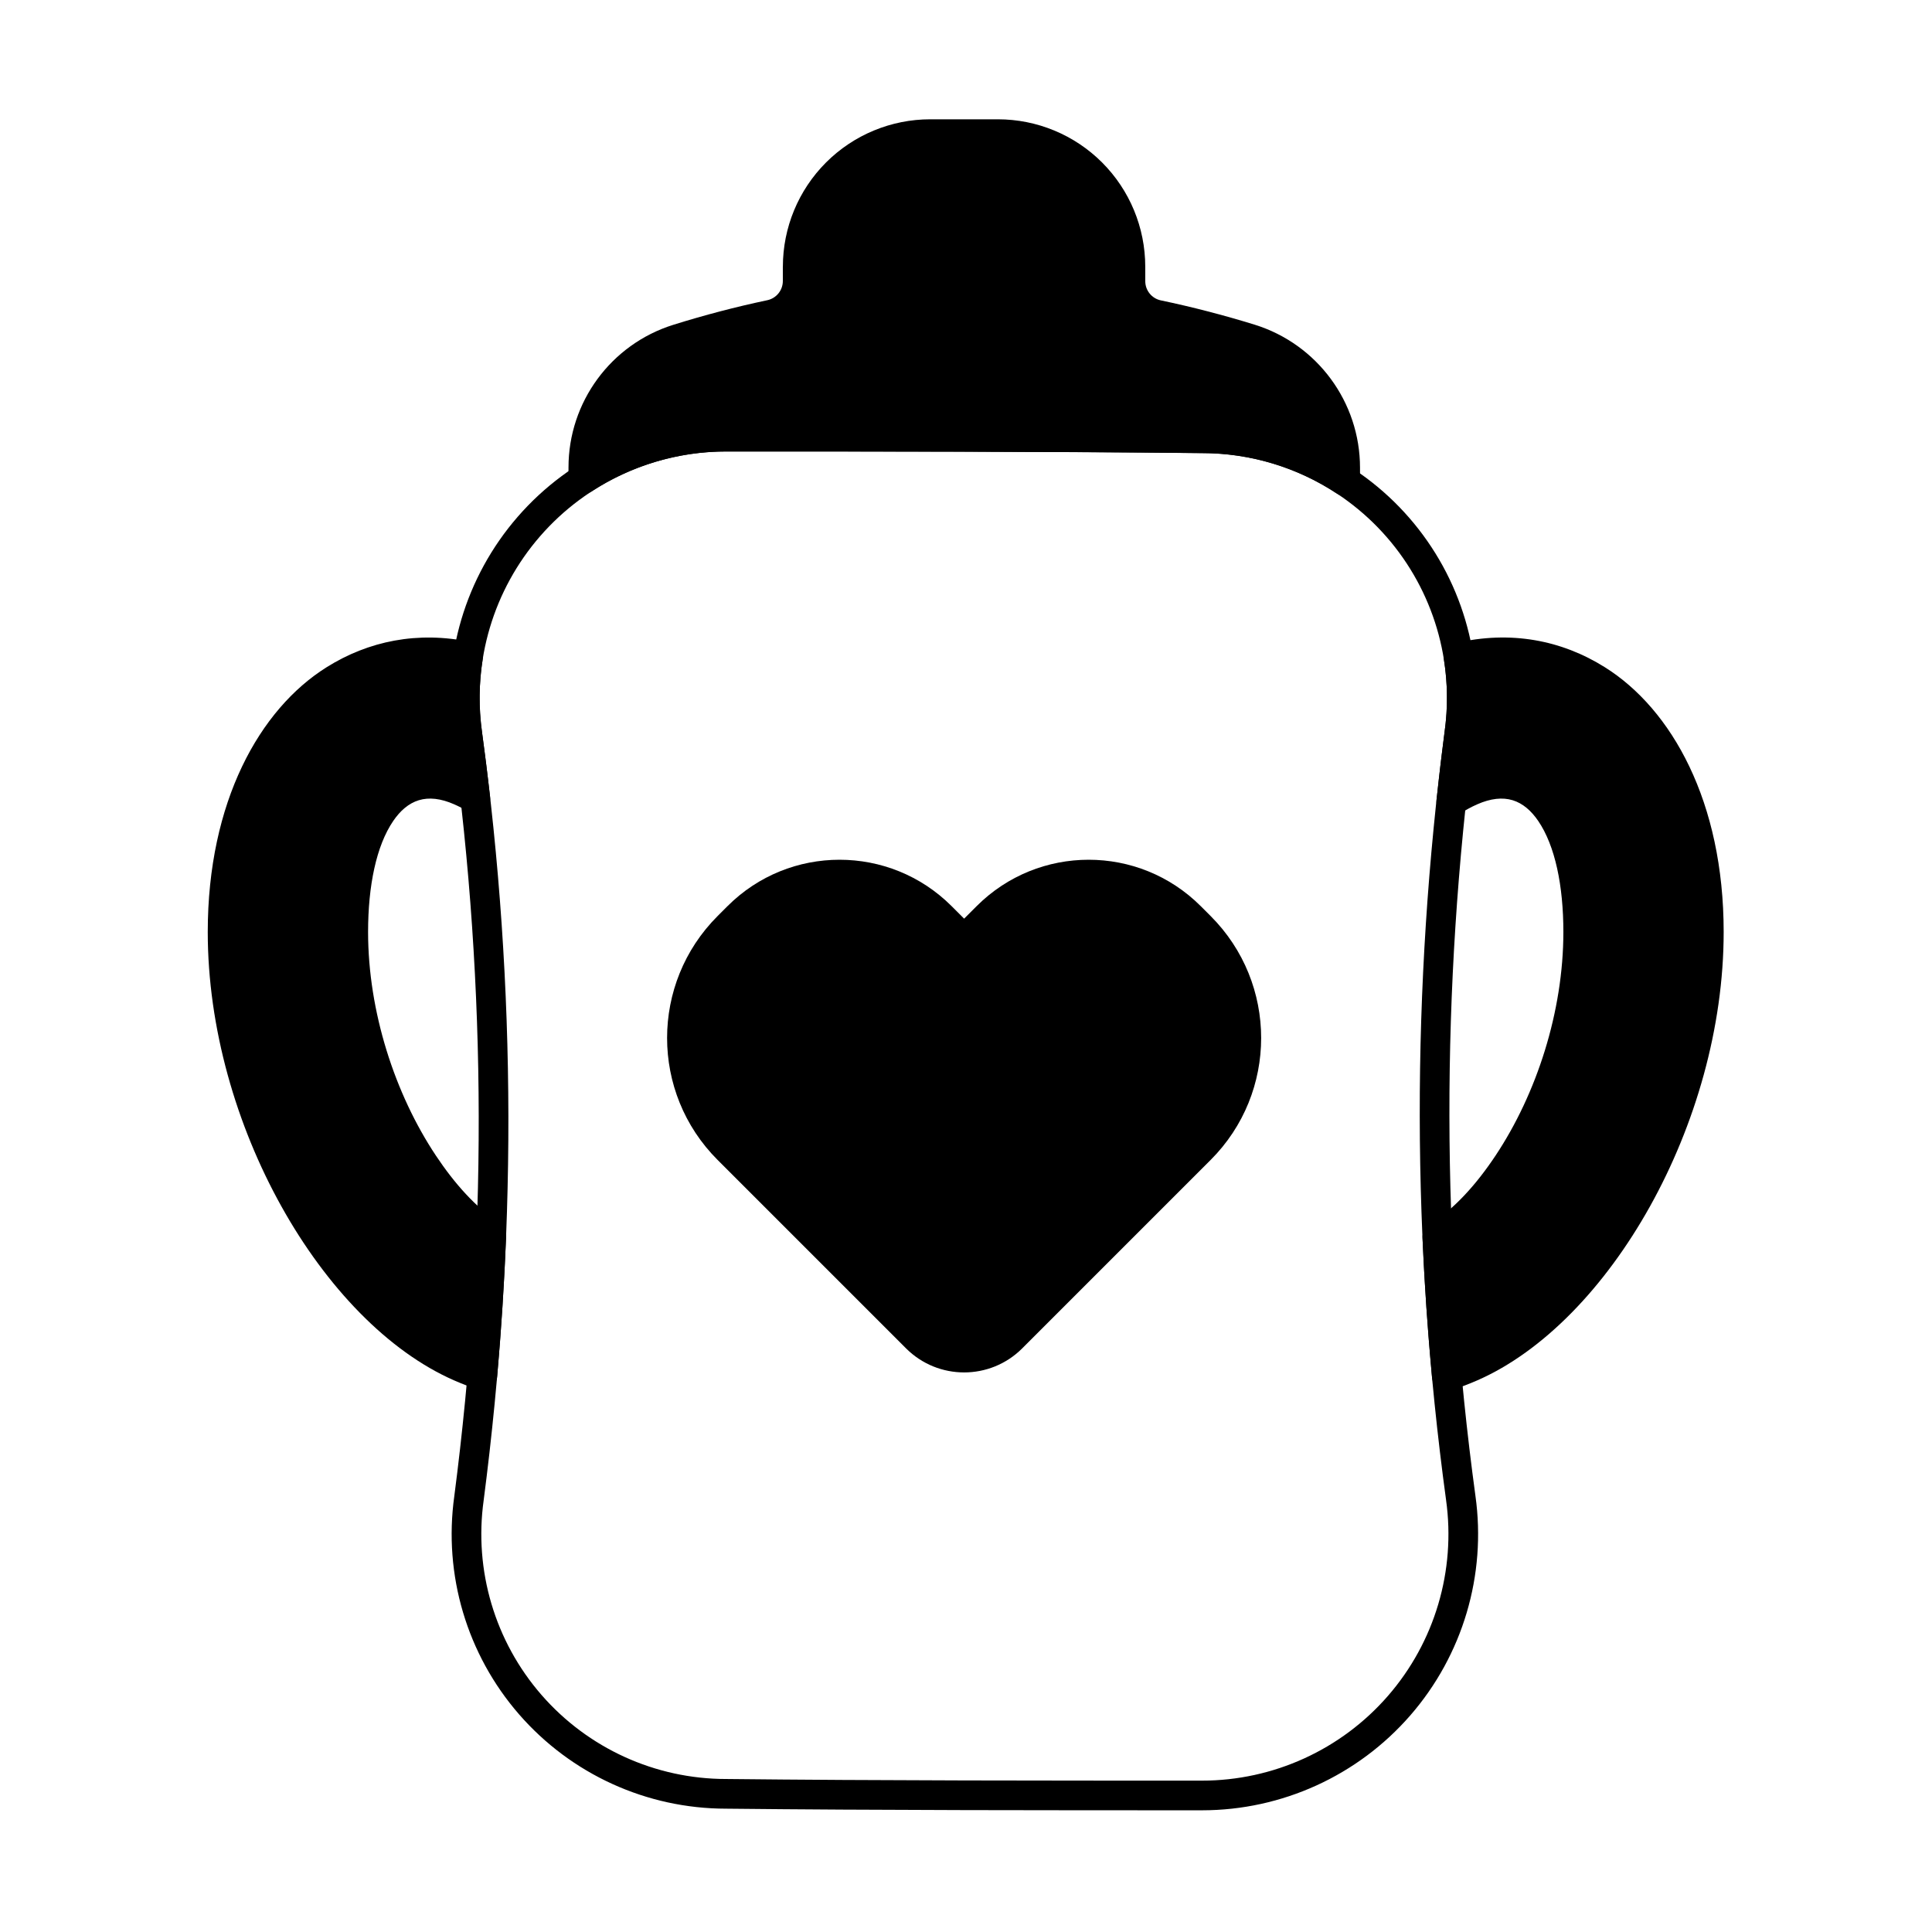
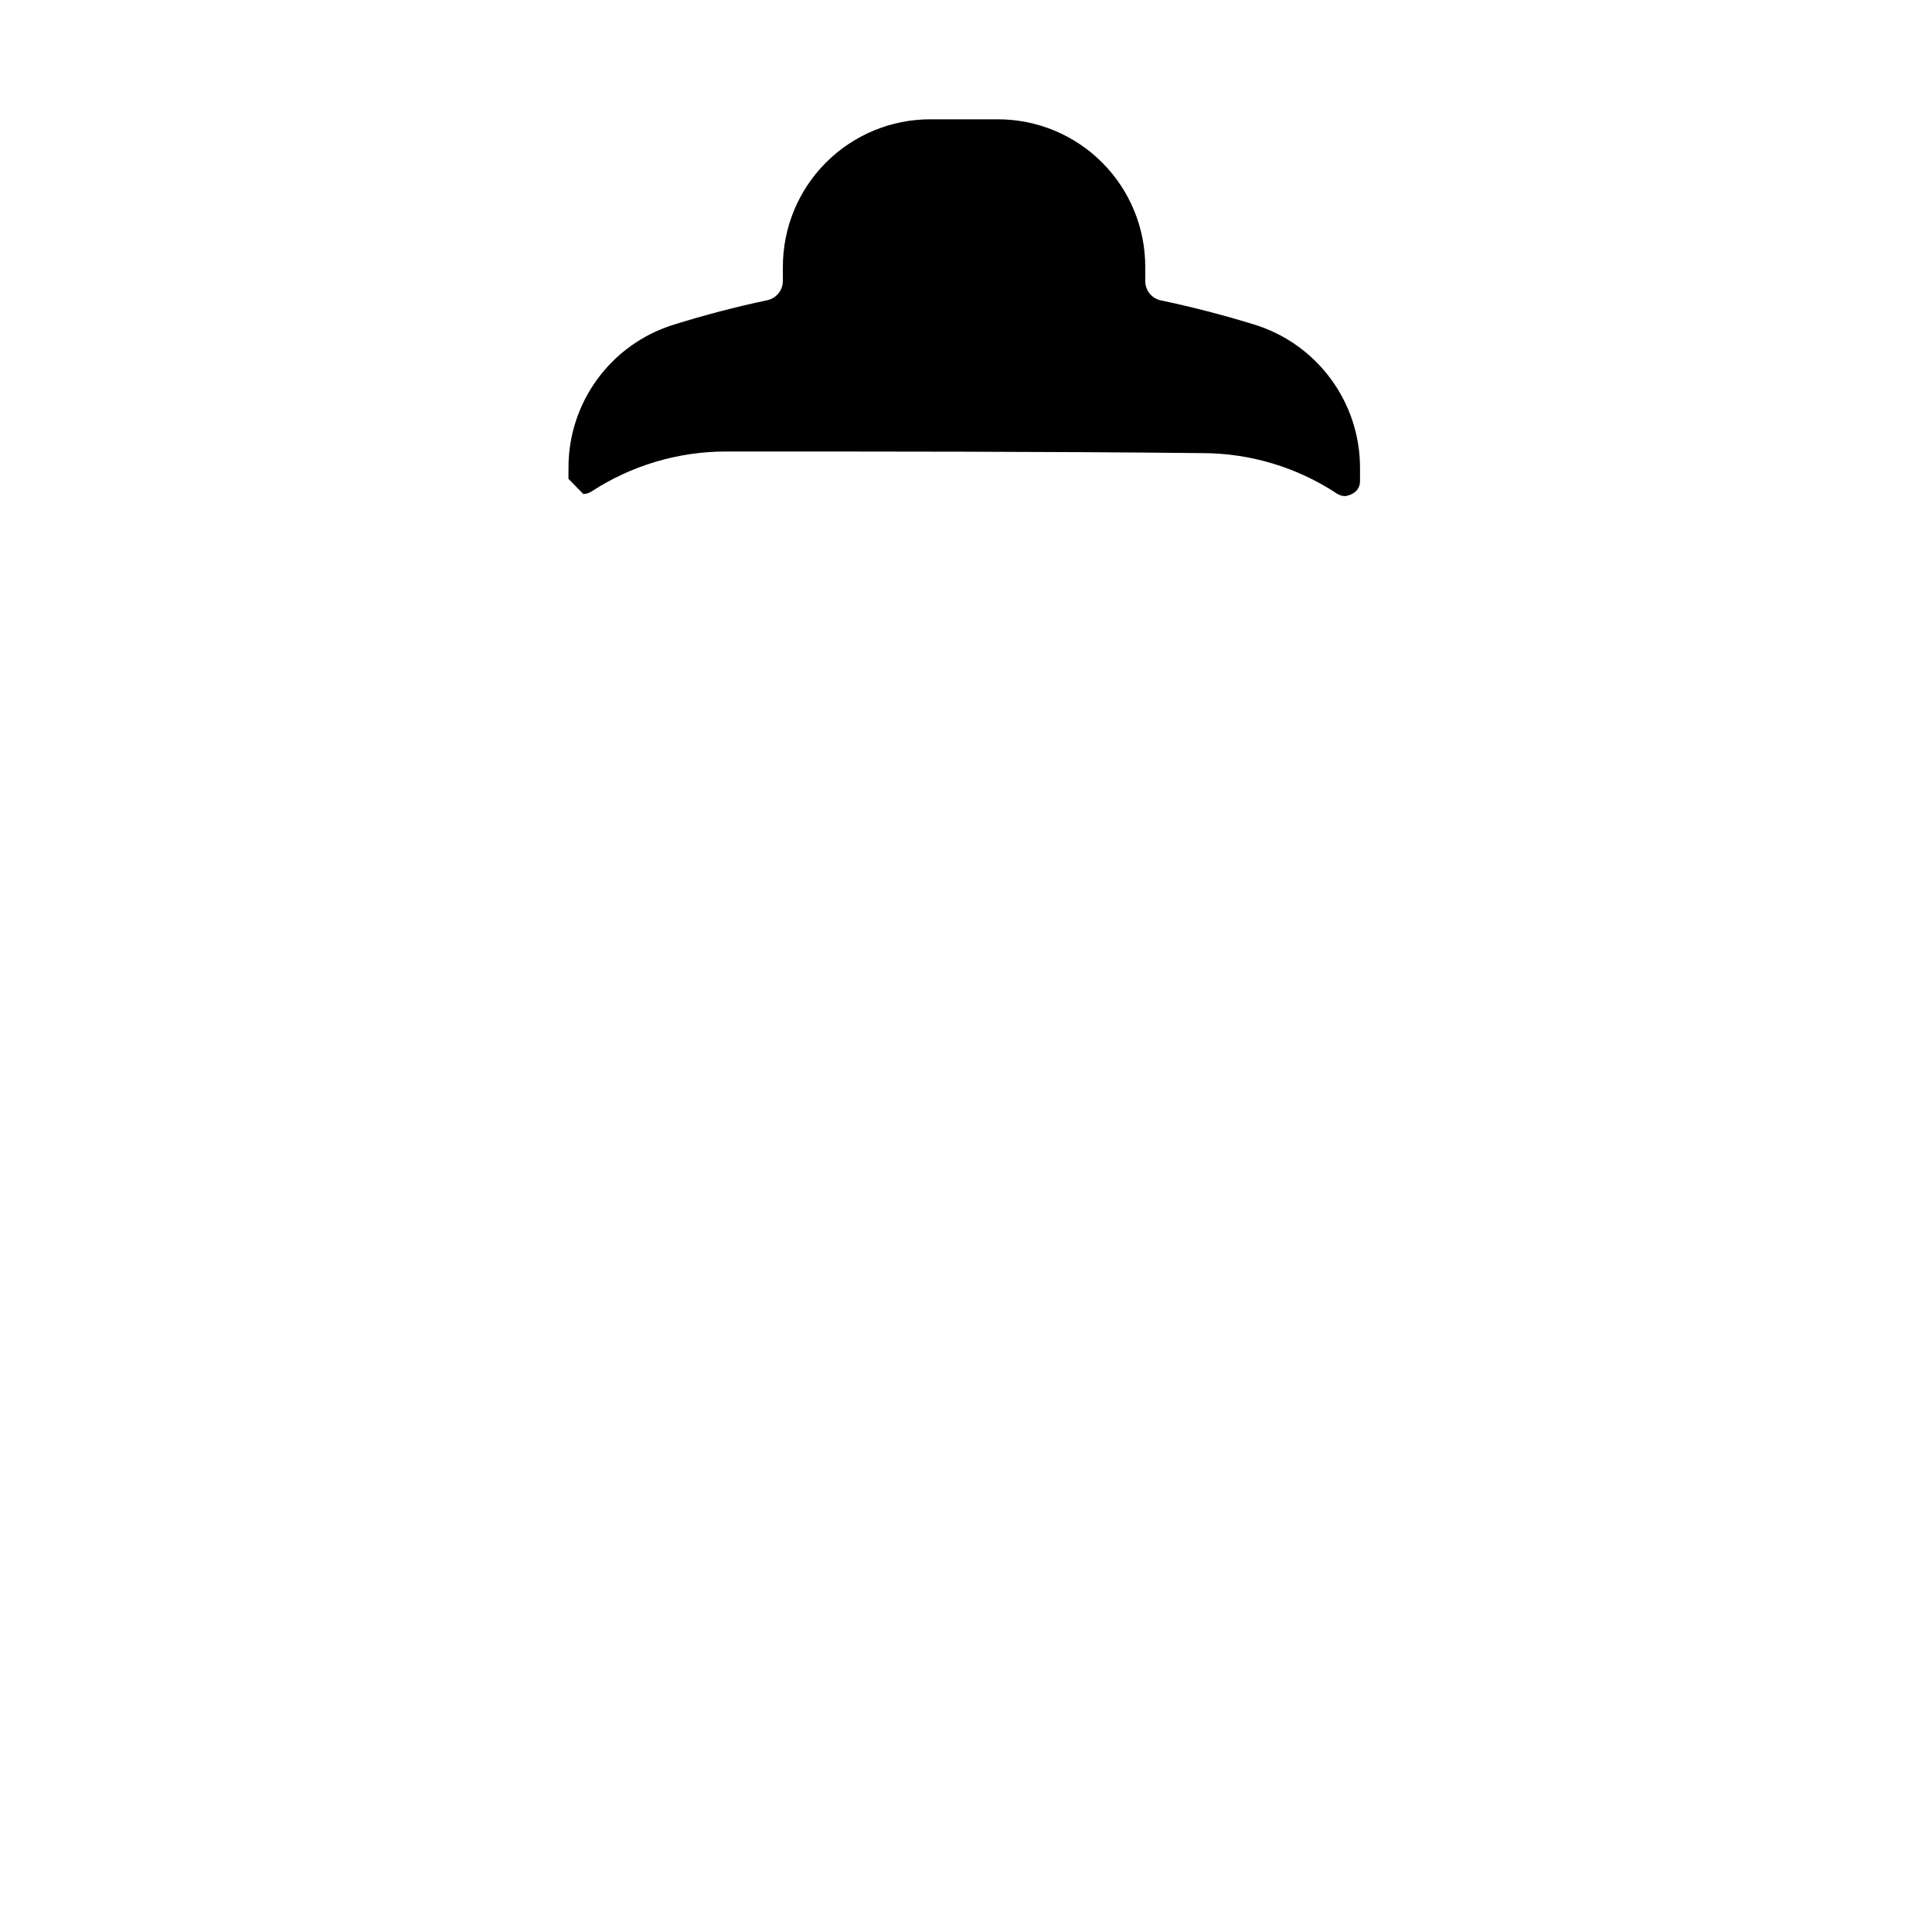
<svg xmlns="http://www.w3.org/2000/svg" fill="#000000" width="800px" height="800px" version="1.1" viewBox="144 144 512 512">
  <g fill-rule="evenodd">
-     <path d="m399.5 387.45-3.305-3.305c-16.406-16.406-43.004-16.406-59.406 0-0.871 0.871-1.742 1.742-2.617 2.617-17.848 17.848-17.848 46.785 0 64.633 16.867 16.867 37.137 37.137 49.934 49.934 8.504 8.504 22.289 8.504 30.793 0 12.797-12.797 33.07-33.07 49.934-49.934 17.848-17.848 17.848-46.785 0-64.633-0.875-0.875-1.746-1.746-2.617-2.617-16.406-16.406-43.004-16.406-59.406 0l-3.305 3.305z" />
-     <path d="m529.65 314.45c-2 0.473-3.301 2.406-2.981 4.438 0.984 6.246 1.059 12.664 0.164 19.059 0 0.012-0.004 0.023-0.004 0.039-0.781 6.008-1.492 12.02-2.137 18.031-0.16 1.508 0.559 2.973 1.852 3.769 1.289 0.793 2.926 0.773 4.195-0.055 1.551-1.004 3.141-1.875 4.766-2.59 3.527-1.547 6.652-1.898 9.371-1.07 2.703 0.828 4.93 2.789 6.781 5.508 4.461 6.555 6.652 17.137 6.652 29.402 0 21.094-7.086 42.898-17.977 59.266-5.109 7.68-10.98 14.195-17.523 18.32-1.191 0.754-1.891 2.086-1.832 3.496 0.539 12.324 1.379 24.645 2.523 36.957 0.109 1.184 0.746 2.25 1.734 2.91s2.223 0.836 3.356 0.48c2.281-0.715 4.582-1.578 6.91-2.598 34.992-15.336 65.289-68.02 65.289-118.83 0-34.453-13.711-59.02-31.5-70.164-11.418-7.152-24.945-9.828-39.648-6.363z" />
-     <path d="m270.62 512.21c1.141 0.371 2.387 0.203 3.387-0.461 1-0.66 1.641-1.738 1.746-2.934 1.09-12.41 1.883-24.824 2.379-37.242 0.055-1.375-0.613-2.676-1.762-3.438-6.269-4.141-11.914-10.469-16.852-17.887-10.891-16.367-17.973-38.176-17.973-59.266 0-12.266 2.188-22.848 6.652-29.402 1.848-2.715 4.078-4.68 6.777-5.508 2.723-0.832 5.844-0.477 9.371 1.07 1.227 0.539 2.434 1.164 3.617 1.875 1.281 0.77 2.891 0.742 4.144-0.066 1.258-0.809 1.945-2.262 1.777-3.746-0.648-5.727-1.363-11.457-2.144-17.188v-0.012c-0.906-6.504-0.824-13.027 0.195-19.375 0.332-2.066-1.016-4.035-3.066-4.469-14.188-3-27.242-0.277-38.312 6.66-17.789 11.145-31.5 35.715-31.5 70.164 0 50.812 30.293 103.5 65.289 118.83 2.113 0.926 4.207 1.723 6.281 2.394z" />
-     <path d="m534.62 339c2.902-20.836-3.359-41.914-17.172-57.789-13.809-15.875-33.816-24.992-54.855-25-39.492-0.43-86.68-0.43-126.17-0.43-21.172 0-41.309 9.172-55.207 25.148-13.898 15.973-20.195 37.184-17.27 58.152 9.152 67.188 9.152 134.36 0.445 201.44-2.906 20.84 3.352 41.918 17.164 57.793 13.809 15.875 33.816 24.996 54.859 25.004 39.48 0.43 86.645 0.43 126.12 0.43 21.18 0 41.316-9.176 55.215-25.156 13.898-15.98 20.195-37.195 17.258-58.172-9.137-67.039-9.125-134.21-0.391-201.42zm-7.793-1.059c0 0.012-0.004 0.023-0.004 0.039-8.824 67.914-8.84 135.77 0.398 203.52v0.012c2.617 18.719-3 37.66-15.406 51.922s-30.379 22.453-49.281 22.453c-39.457 0-86.594 0-126.05-0.434h-0.043c-18.777 0-36.633-8.133-48.957-22.301s-17.906-32.98-15.305-51.578c0-0.012 0-0.023 0.004-0.039 8.797-67.777 8.801-135.64-0.449-203.53v-0.012c-2.613-18.715 3.008-37.648 15.414-51.906 12.406-14.258 30.375-22.445 49.273-22.445 39.469 0 86.625 0 126.1 0.43h0.043c18.777 0 36.633 8.133 48.957 22.297 12.324 14.164 17.91 32.973 15.309 51.57z" />
    <path d="m351.46 214.73v3.742c0 2.469-1.734 4.594-4.152 5.098h-0.016c-8.301 1.754-16.602 3.926-24.902 6.523h-0.004c-16.5 5.184-27.727 20.48-27.727 37.777l-0.016 3.016s3.93 4.023 3.93 4.023c0.766 0 1.512-0.223 2.148-0.637 10.512-6.859 22.891-10.621 35.699-10.621 39.469 0 86.625 0 126.1 0.43h0.043c12.844 0 25.254 3.805 35.754 10.738 0.645 0.426 1.395 0.652 2.168 0.652 0 0 3.934-0.387 3.934-4.012v-3.488c0-17.379-11.301-32.742-27.891-37.918-0.004 0-0.008 0-0.012-0.004-8.285-2.555-16.566-4.703-24.844-6.438h-0.012c-2.418-0.5-4.152-2.629-4.152-5.098l-0.004-3.836c0-10.359-4.117-20.297-11.441-27.621-7.328-7.328-17.262-11.441-27.621-11.441h-17.91c-10.359 0-20.297 4.117-27.621 11.441-7.324 7.324-11.441 17.262-11.441 27.621v0.055z" />
  </g>
</svg>